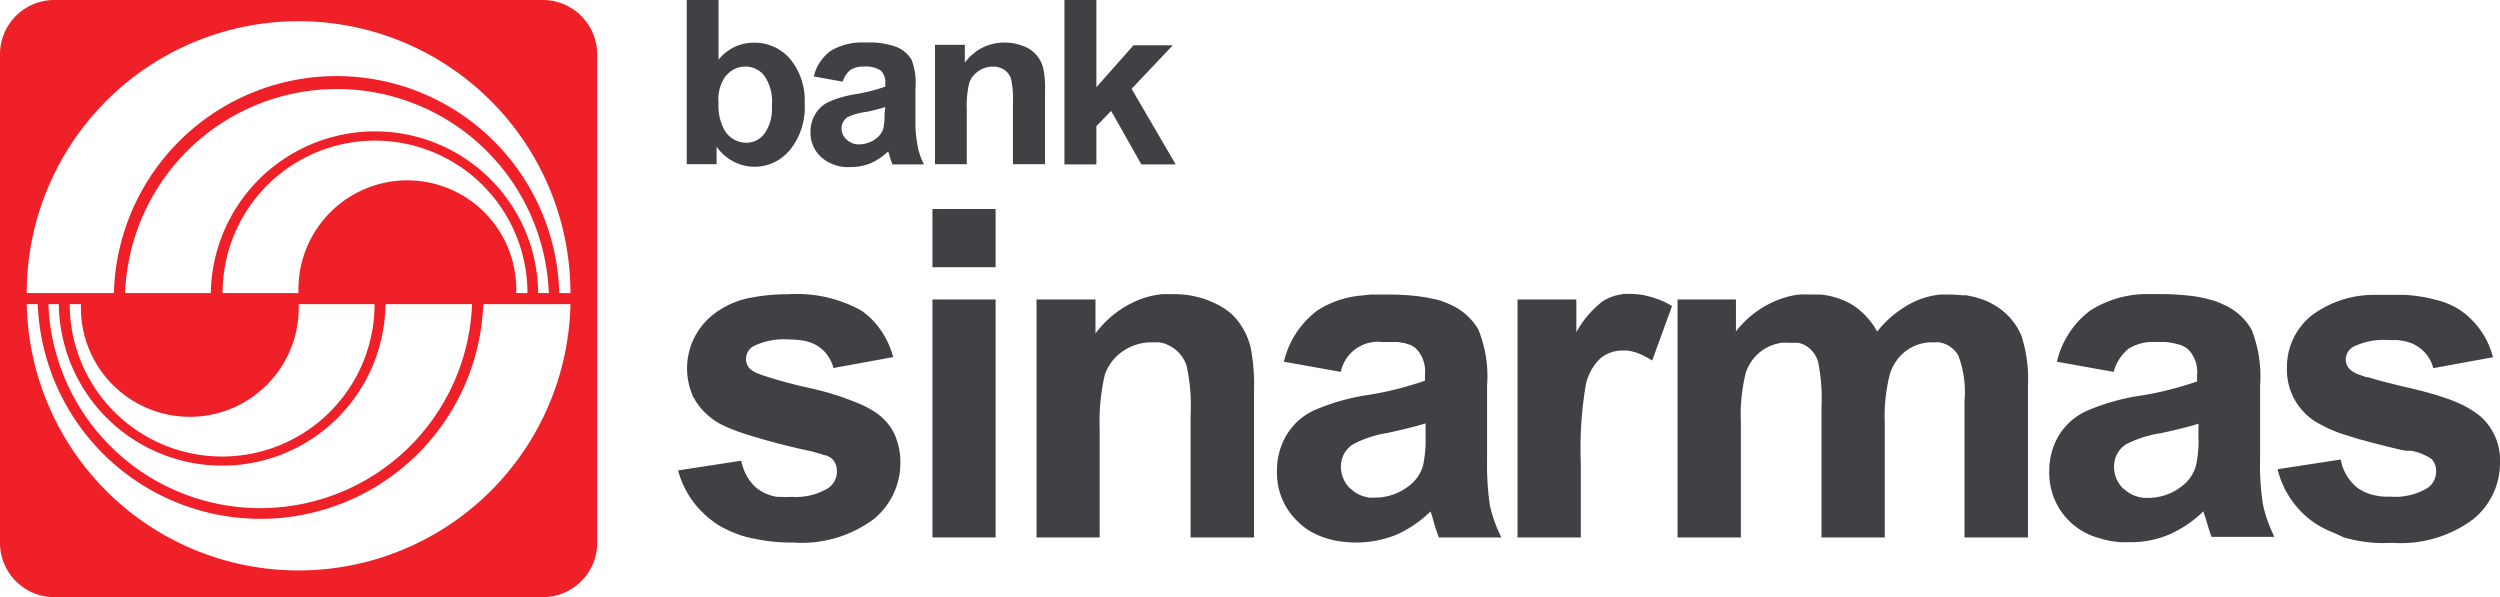
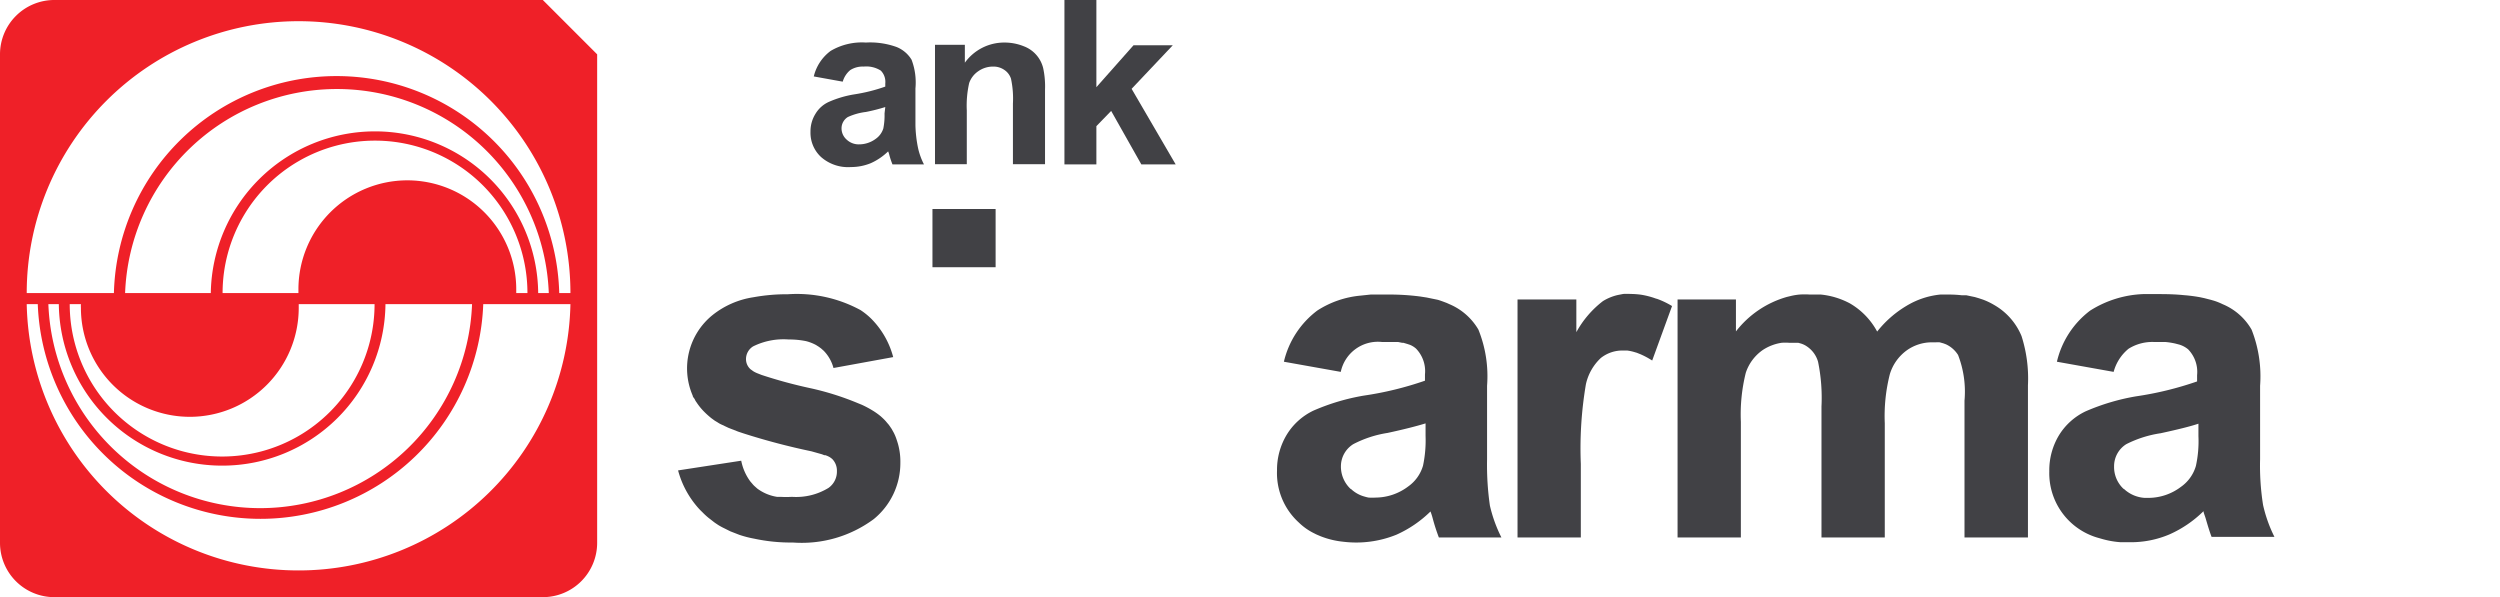
<svg xmlns="http://www.w3.org/2000/svg" viewBox="0 0 167.46 40">
  <defs>
    <style>.cls-1{fill:#ef2028;}.cls-2{fill:#414145;}</style>
  </defs>
  <g id="Layer_2" data-name="Layer 2">
    <g id="Banking_Partners" data-name="Banking Partners">
-       <path class="cls-1" d="M36.36,0H3.64A3.64,3.64,0,0,0,0,3.64V36.36A3.64,3.64,0,0,0,3.64,40H36.36A3.64,3.64,0,0,0,40,36.36V3.64A3.64,3.64,0,0,0,36.36,0ZM20,38.21A18.2,18.2,0,0,1,1.79,20.37h.74a14.93,14.93,0,0,0,29.84,0h5.84A18.21,18.21,0,0,1,20,38.21ZM12.71,27.92a7.3,7.3,0,0,0,7.3-7.3v-.25h5.08a10.21,10.21,0,0,1-20.42,0h.75a2.09,2.09,0,0,0,0,.25A7.3,7.3,0,0,0,12.71,27.92ZM27.29,12.08a7.3,7.3,0,0,0-7.3,7.3v.25H14.91a10.21,10.21,0,0,1,20.42,0h-.75c0-.08,0-.17,0-.25A7.3,7.3,0,0,0,27.29,12.08ZM25.12,8.8a11,11,0,0,0-11,10.83H8.38a14.2,14.2,0,0,1,28.38,0h-.71A10.93,10.93,0,0,0,25.12,8.8ZM14.88,31.19A10.93,10.93,0,0,0,25.82,20.37h5.8a14.2,14.2,0,0,1-28.38,0h.7A10.94,10.94,0,0,0,14.88,31.19ZM37.46,19.63a14.92,14.92,0,0,0-29.83,0H1.79a18.21,18.21,0,0,1,36.42,0Z" />
-       <path class="cls-2" d="M48,9.83a3.27,3.27,0,0,0,1.15,1,3,3,0,0,0,1.37.34,3.06,3.06,0,0,0,2.38-1.11,4.53,4.53,0,0,0,1-3.14,4.34,4.34,0,0,0-1-3,3.13,3.13,0,0,0-2.43-1.06A3,3,0,0,0,48.13,4V0H46V11h2Zm.65-4.77a1.63,1.63,0,0,1,1.27-.6,1.59,1.59,0,0,1,1.28.62,3,3,0,0,1,.5,2,2.86,2.86,0,0,1-.5,1.88,1.5,1.5,0,0,1-1.2.6,1.69,1.69,0,0,1-1.47-.84,3.4,3.4,0,0,1-.4-1.83A2.67,2.67,0,0,1,48.63,5.06Z" />
+       <path class="cls-1" d="M36.36,0H3.64A3.64,3.64,0,0,0,0,3.64V36.36A3.64,3.64,0,0,0,3.64,40H36.36A3.64,3.64,0,0,0,40,36.36V3.64ZM20,38.21A18.2,18.2,0,0,1,1.79,20.37h.74a14.93,14.93,0,0,0,29.84,0h5.84A18.21,18.21,0,0,1,20,38.21ZM12.71,27.92a7.3,7.3,0,0,0,7.3-7.3v-.25h5.08a10.21,10.21,0,0,1-20.42,0h.75a2.09,2.09,0,0,0,0,.25A7.3,7.3,0,0,0,12.71,27.92ZM27.29,12.08a7.3,7.3,0,0,0-7.3,7.3v.25H14.91a10.21,10.21,0,0,1,20.42,0h-.75c0-.08,0-.17,0-.25A7.3,7.3,0,0,0,27.29,12.08ZM25.12,8.8a11,11,0,0,0-11,10.83H8.38a14.2,14.2,0,0,1,28.38,0h-.71A10.93,10.93,0,0,0,25.12,8.8ZM14.88,31.19A10.93,10.93,0,0,0,25.82,20.37h5.8a14.2,14.2,0,0,1-28.38,0h.7A10.94,10.94,0,0,0,14.88,31.19ZM37.46,19.63a14.92,14.92,0,0,0-29.83,0H1.79a18.21,18.21,0,0,1,36.42,0Z" />
      <polygon class="cls-2" points="73.44 8.45 74.43 7.43 76.45 11.01 78.75 11.01 75.8 5.95 78.56 3.03 75.93 3.03 73.44 5.84 73.44 0 71.3 0 71.3 11.01 73.44 11.01 73.44 8.45" />
      <path class="cls-2" d="M61.32,8.39l0-2.47A4.29,4.29,0,0,0,61.06,4a2.08,2.08,0,0,0-1-.85A5.23,5.23,0,0,0,58,2.85a4.11,4.11,0,0,0-2.36.56,3,3,0,0,0-1.13,1.71l1.94.35a1.56,1.56,0,0,1,.51-.78,1.54,1.54,0,0,1,.89-.23A1.81,1.81,0,0,1,59,4.73a1.07,1.07,0,0,1,.3.86V5.8a11.26,11.26,0,0,1-2.07.52,7,7,0,0,0-1.7.5,2,2,0,0,0-.91.81,2.21,2.21,0,0,0-.33,1.2A2.21,2.21,0,0,0,55,10.52a2.74,2.74,0,0,0,2,.67,3.5,3.5,0,0,0,1.33-.26,4,4,0,0,0,1.16-.79,1.28,1.28,0,0,1,.08.24,5.67,5.67,0,0,0,.21.63h2.11a4.52,4.52,0,0,1-.39-1.07A8.41,8.41,0,0,1,61.32,8.39ZM59.25,7.6a4.53,4.53,0,0,1-.08,1,1.33,1.33,0,0,1-.51.7,1.87,1.87,0,0,1-1.1.37,1.18,1.18,0,0,1-.85-.32,1,1,0,0,1-.34-.77.89.89,0,0,1,.42-.74A4.07,4.07,0,0,1,58,7.5a12.34,12.34,0,0,0,1.3-.33Z" />
      <path class="cls-2" d="M70,11v-5a5.83,5.83,0,0,0-.12-1.42A2.09,2.09,0,0,0,68.58,3.1a3.41,3.41,0,0,0-1.29-.25A3.25,3.25,0,0,0,64.63,4.2V3h-2v8h2.13V7.4a6.82,6.82,0,0,1,.16-1.84,1.59,1.59,0,0,1,.61-.79,1.71,1.71,0,0,1,1-.31,1.27,1.27,0,0,1,.74.22,1.12,1.12,0,0,1,.45.59,6.36,6.36,0,0,1,.13,1.67V11Z" />
      <path class="cls-2" d="M133.58,20.43a4.71,4.71,0,0,0-.75-.36l-.27-.09-.27-.08-.57-.12-.3,0a7.58,7.58,0,0,0-.84-.05h-.32l-.29,0a5.4,5.4,0,0,0-.58.09h0a5.38,5.38,0,0,0-1.39.5,7.17,7.17,0,0,0-2.26,1.89,4.83,4.83,0,0,0-1.83-1.89,5.24,5.24,0,0,0-1.94-.59c-.24,0-.49,0-.74,0a5.22,5.22,0,0,0-.69,0,4.17,4.17,0,0,0-.6.1l-.25.06a6.6,6.6,0,0,0-3.41,2.31V20.06h-3.91V36h4.24V28.26a11.55,11.55,0,0,1,.33-3.29,3,3,0,0,1,1.13-1.52,3.13,3.13,0,0,1,1.28-.49,3.64,3.64,0,0,1,.48,0h.35l.27,0,.18.05a1.51,1.51,0,0,1,.44.22,1.84,1.84,0,0,1,.71,1,12,12,0,0,1,.23,3V36h4.24V28.35a11.38,11.38,0,0,1,.34-3.29,3.06,3.06,0,0,1,1.13-1.59,2.89,2.89,0,0,1,1.67-.54l.29,0a1.9,1.9,0,0,1,.25,0l.25.07.16.06a1.89,1.89,0,0,1,.82.72,6.8,6.8,0,0,1,.43,3.06V36h4.25V25.81a9.33,9.33,0,0,0-.43-3.3A4.28,4.28,0,0,0,133.58,20.43Z" />
-       <path class="cls-2" d="M82.91,21.49a3.14,3.14,0,0,0-.6-.61l-.24-.18-.36-.22c-.18-.1-.36-.18-.56-.27a6.56,6.56,0,0,0-.62-.23,6.84,6.84,0,0,0-.92-.21,8.14,8.14,0,0,0-1-.07c-.26,0-.52,0-.78,0l-.32.05a5.68,5.68,0,0,0-1.24.34h0a6.75,6.75,0,0,0-2.89,2.25V20.06H69.43V36h4.23V28.79A14.21,14.21,0,0,1,74,25.12a3.13,3.13,0,0,1,1.21-1.59,3.37,3.37,0,0,1,2-.6h.27l.14,0h0a2.07,2.07,0,0,1,.49.12l.33.16.15.1a2.32,2.32,0,0,1,.89,1.18,12.47,12.47,0,0,1,.27,3.33V36H84V26.1a12.93,12.93,0,0,0-.23-2.84A4.65,4.65,0,0,0,82.91,21.49Z" />
      <path class="cls-2" d="M99.61,30.76l0-4.92a8.33,8.33,0,0,0-.58-3.76,4.08,4.08,0,0,0-1.93-1.7l-.2-.09c-.19-.07-.39-.15-.6-.21L95.91,20l-.34-.07-.45-.07a16,16,0,0,0-2.2-.13c-.39,0-.76,0-1.11,0l-.66.07a6.41,6.41,0,0,0-2.91,1A6,6,0,0,0,86,24.23h0l3.81.68h0a2.54,2.54,0,0,1,2.78-2q.34,0,.66,0l.41,0,.25.05H94l.27.08.18.06a1.44,1.44,0,0,1,.4.25,2.17,2.17,0,0,1,.6,1.73v.42a22.29,22.29,0,0,1-4.1,1,14.47,14.47,0,0,0-3.36,1,4.22,4.22,0,0,0-1.8,1.62,4.54,4.54,0,0,0-.65,2.4A4.47,4.47,0,0,0,87,35a4,4,0,0,0,1.06.74c.13.07.26.12.4.18a5.7,5.7,0,0,0,1.54.37,7.17,7.17,0,0,0,3.53-.47,7.77,7.77,0,0,0,2.29-1.56,4.51,4.51,0,0,1,.15.47A13.12,13.12,0,0,0,96.38,36h4.19a9.38,9.38,0,0,1-.77-2.13A19,19,0,0,1,99.61,30.76Zm-9.13,2a2.05,2.05,0,0,1-.66-1.53,1.75,1.75,0,0,1,.83-1.48A7.43,7.43,0,0,1,92.94,29c1.16-.25,2-.47,2.55-.64v.83a8.2,8.2,0,0,1-.17,2,2.59,2.59,0,0,1-1,1.4,3.65,3.65,0,0,1-2.18.74,3.33,3.33,0,0,1-.46,0,1.83,1.83,0,0,1-.25-.06A2.13,2.13,0,0,1,90.48,32.74Z" />
      <path class="cls-2" d="M151.39,30.76l0-4.92a8.51,8.51,0,0,0-.57-3.76,4,4,0,0,0-1.93-1.7,4.17,4.17,0,0,0-.6-.24l-.21-.06-.43-.11-.28-.06a10.76,10.76,0,0,0-1.09-.14c-.5-.05-1-.07-1.62-.07-.39,0-.76,0-1.12,0A7.15,7.15,0,0,0,140,20.81a6,6,0,0,0-2.22,3.42h0l3.8.68h0a3,3,0,0,1,1-1.55,3,3,0,0,1,1.75-.45l.62,0h.12a5.21,5.21,0,0,1,.63.1l.27.07a1.7,1.7,0,0,1,.6.32,2.17,2.17,0,0,1,.6,1.73v.42a22.29,22.29,0,0,1-4.1,1,14.63,14.63,0,0,0-3.36,1,4.22,4.22,0,0,0-1.8,1.62,4.54,4.54,0,0,0-.64,2.4A4.5,4.5,0,0,0,140.45,36l.28.08a6.06,6.06,0,0,0,1.32.24l.63,0a6.6,6.6,0,0,0,2.63-.52,7.64,7.64,0,0,0,2.29-1.56c0,.09.07.25.14.47.16.55.3,1,.4,1.25h4.21a9.32,9.32,0,0,1-.76-2.13A16.8,16.8,0,0,1,151.39,30.76Zm-9.13,2a2,2,0,0,1-.65-1.53,1.74,1.74,0,0,1,.82-1.48,7.52,7.52,0,0,1,2.3-.73c1.15-.25,2-.46,2.53-.64v.83a7.73,7.73,0,0,1-.17,2,2.59,2.59,0,0,1-1,1.4,3.62,3.62,0,0,1-2.17.74h-.26a2.14,2.14,0,0,1-.43-.07A2.21,2.21,0,0,1,142.26,32.74Z" />
-       <path class="cls-2" d="M166.14,27.88a6.77,6.77,0,0,0-1.74-1l-.33-.13-.39-.13-.48-.16-1-.28h0l-.78-.19h0l-.37-.08-.76-.19-.37-.09-.38-.1-.33-.09-.61-.18-.1,0-.52-.18,0,0a2,2,0,0,1-.42-.22.91.91,0,0,1-.43-.77,1,1,0,0,1,.48-.85,4.61,4.61,0,0,1,2.39-.46h.32l.3,0,.51.08.25.08a1.93,1.93,0,0,1,.61.3,2.44,2.44,0,0,1,1,1.42h0l4-.73a5.44,5.44,0,0,0-2.19-3.15,5,5,0,0,0-1.49-.66l-.6-.15a10.86,10.86,0,0,0-1.64-.22c-.37,0-.76,0-1.17,0l-.79,0a7,7,0,0,0-4.28,1.39,4.42,4.42,0,0,0-1.64,3.48A4.11,4.11,0,0,0,155,28.18a9.07,9.07,0,0,0,2.26,1l.25.08.51.16c.21.05.44.11.66.18l.64.16.66.17.72.17.41.09.18,0,.18,0a3.49,3.49,0,0,1,1.41.56,1.11,1.11,0,0,1,.3.79,1.33,1.33,0,0,1-.55,1.13,4.2,4.2,0,0,1-2.47.6h-.35a3.91,3.91,0,0,1-.63-.07,3.09,3.09,0,0,1-1.29-.54,3.15,3.15,0,0,1-1.1-1.88h0l-4.23.65A6.13,6.13,0,0,0,155,35a6.45,6.45,0,0,0,1.36.7L157,36l.64.16a11.16,11.16,0,0,0,1.38.2,11.87,11.87,0,0,0,1.21,0,8.11,8.11,0,0,0,5.42-1.57A4.84,4.84,0,0,0,167.46,31,3.91,3.91,0,0,0,166.14,27.88Z" />
-       <polygon class="cls-2" points="62.47 20.06 62.46 20.06 62.46 36 62.47 36 62.47 36 66.69 36 66.69 20.06 66.67 20.06 62.47 20.06" />
      <path class="cls-2" d="M60.05,29.42a3,3,0,0,0-.19-.45l-.14-.25-.18-.26-.24-.28h0c-.09-.1-.19-.19-.3-.29a4.54,4.54,0,0,0-.58-.41,6.49,6.49,0,0,0-.7-.37L57.45,27a18.67,18.67,0,0,0-3.18-1A31.56,31.56,0,0,1,51,25.11c-.17-.07-.32-.12-.43-.18a1,1,0,0,1-.19-.12l-.1-.07a.91.91,0,0,1-.31-.69,1,1,0,0,1,.48-.85,4.59,4.59,0,0,1,2.38-.46,5.64,5.64,0,0,1,1.16.11,2.92,2.92,0,0,1,.67.26l.19.12.15.11.18.16a2.61,2.61,0,0,1,.65,1.15h0l4-.73a5.71,5.71,0,0,0-1.46-2.56,4.6,4.6,0,0,0-.73-.59h0a8.94,8.94,0,0,0-4.86-1.06,12.5,12.5,0,0,0-2.31.2,5.77,5.77,0,0,0-2.76,1.21A4.59,4.59,0,0,0,46.4,26.5c0,.07.08.16.13.23a.88.88,0,0,0,.12.21,4,4,0,0,0,.45.57,5.47,5.47,0,0,0,.56.51h0l.22.16.2.12a1.43,1.43,0,0,0,.21.12l.51.24.64.25.36.12a45.41,45.41,0,0,0,4.55,1.2l.71.2.15.06.07,0a1.47,1.47,0,0,1,.28.12,1.15,1.15,0,0,1,.2.15,1.11,1.11,0,0,1,.3.79,1.34,1.34,0,0,1-.56,1.13,4.14,4.14,0,0,1-2.45.6,6.35,6.35,0,0,1-.78,0l-.23,0a3,3,0,0,1-1.31-.55l-.18-.16a1.29,1.29,0,0,1-.16-.17l-.13-.15a3.46,3.46,0,0,1-.61-1.39h0l-4.23.65A6.2,6.2,0,0,0,46.75,34a4.11,4.11,0,0,0,.29.3,4.86,4.86,0,0,0,.41.38l.22.17.14.11.08.06.24.16c.12.07.24.14.37.2l.42.21.59.23a7,7,0,0,0,1,.26,11.63,11.63,0,0,0,2.6.26,8.1,8.1,0,0,0,5.42-1.57A4.84,4.84,0,0,0,60.31,31a4.41,4.41,0,0,0-.15-1.23C60.13,29.66,60.09,29.54,60.05,29.42Z" />
      <polygon class="cls-2" points="62.47 14 62.46 14 62.46 17.9 62.47 17.9 66.67 17.9 66.69 17.9 66.69 14 66.67 14 62.47 14" />
      <path class="cls-2" d="M110.92,20a5.37,5.37,0,0,0-1-.26,5.52,5.52,0,0,0-.71-.05,3.87,3.87,0,0,0-.48,0l-.36.07a3.29,3.29,0,0,0-1,.41,6.63,6.63,0,0,0-1.78,2.08V20.06h-3.94V36h4.24V31.08a25.63,25.63,0,0,1,.34-5.34,3.41,3.41,0,0,1,1-1.76,2.32,2.32,0,0,1,1.5-.5l.23,0H109a3.14,3.14,0,0,1,.4.08l.24.07.25.1a5.44,5.44,0,0,1,.78.42h0l0,0L112,20.5a5.54,5.54,0,0,0-1-.48Z" />
    </g>
  </g>
</svg>